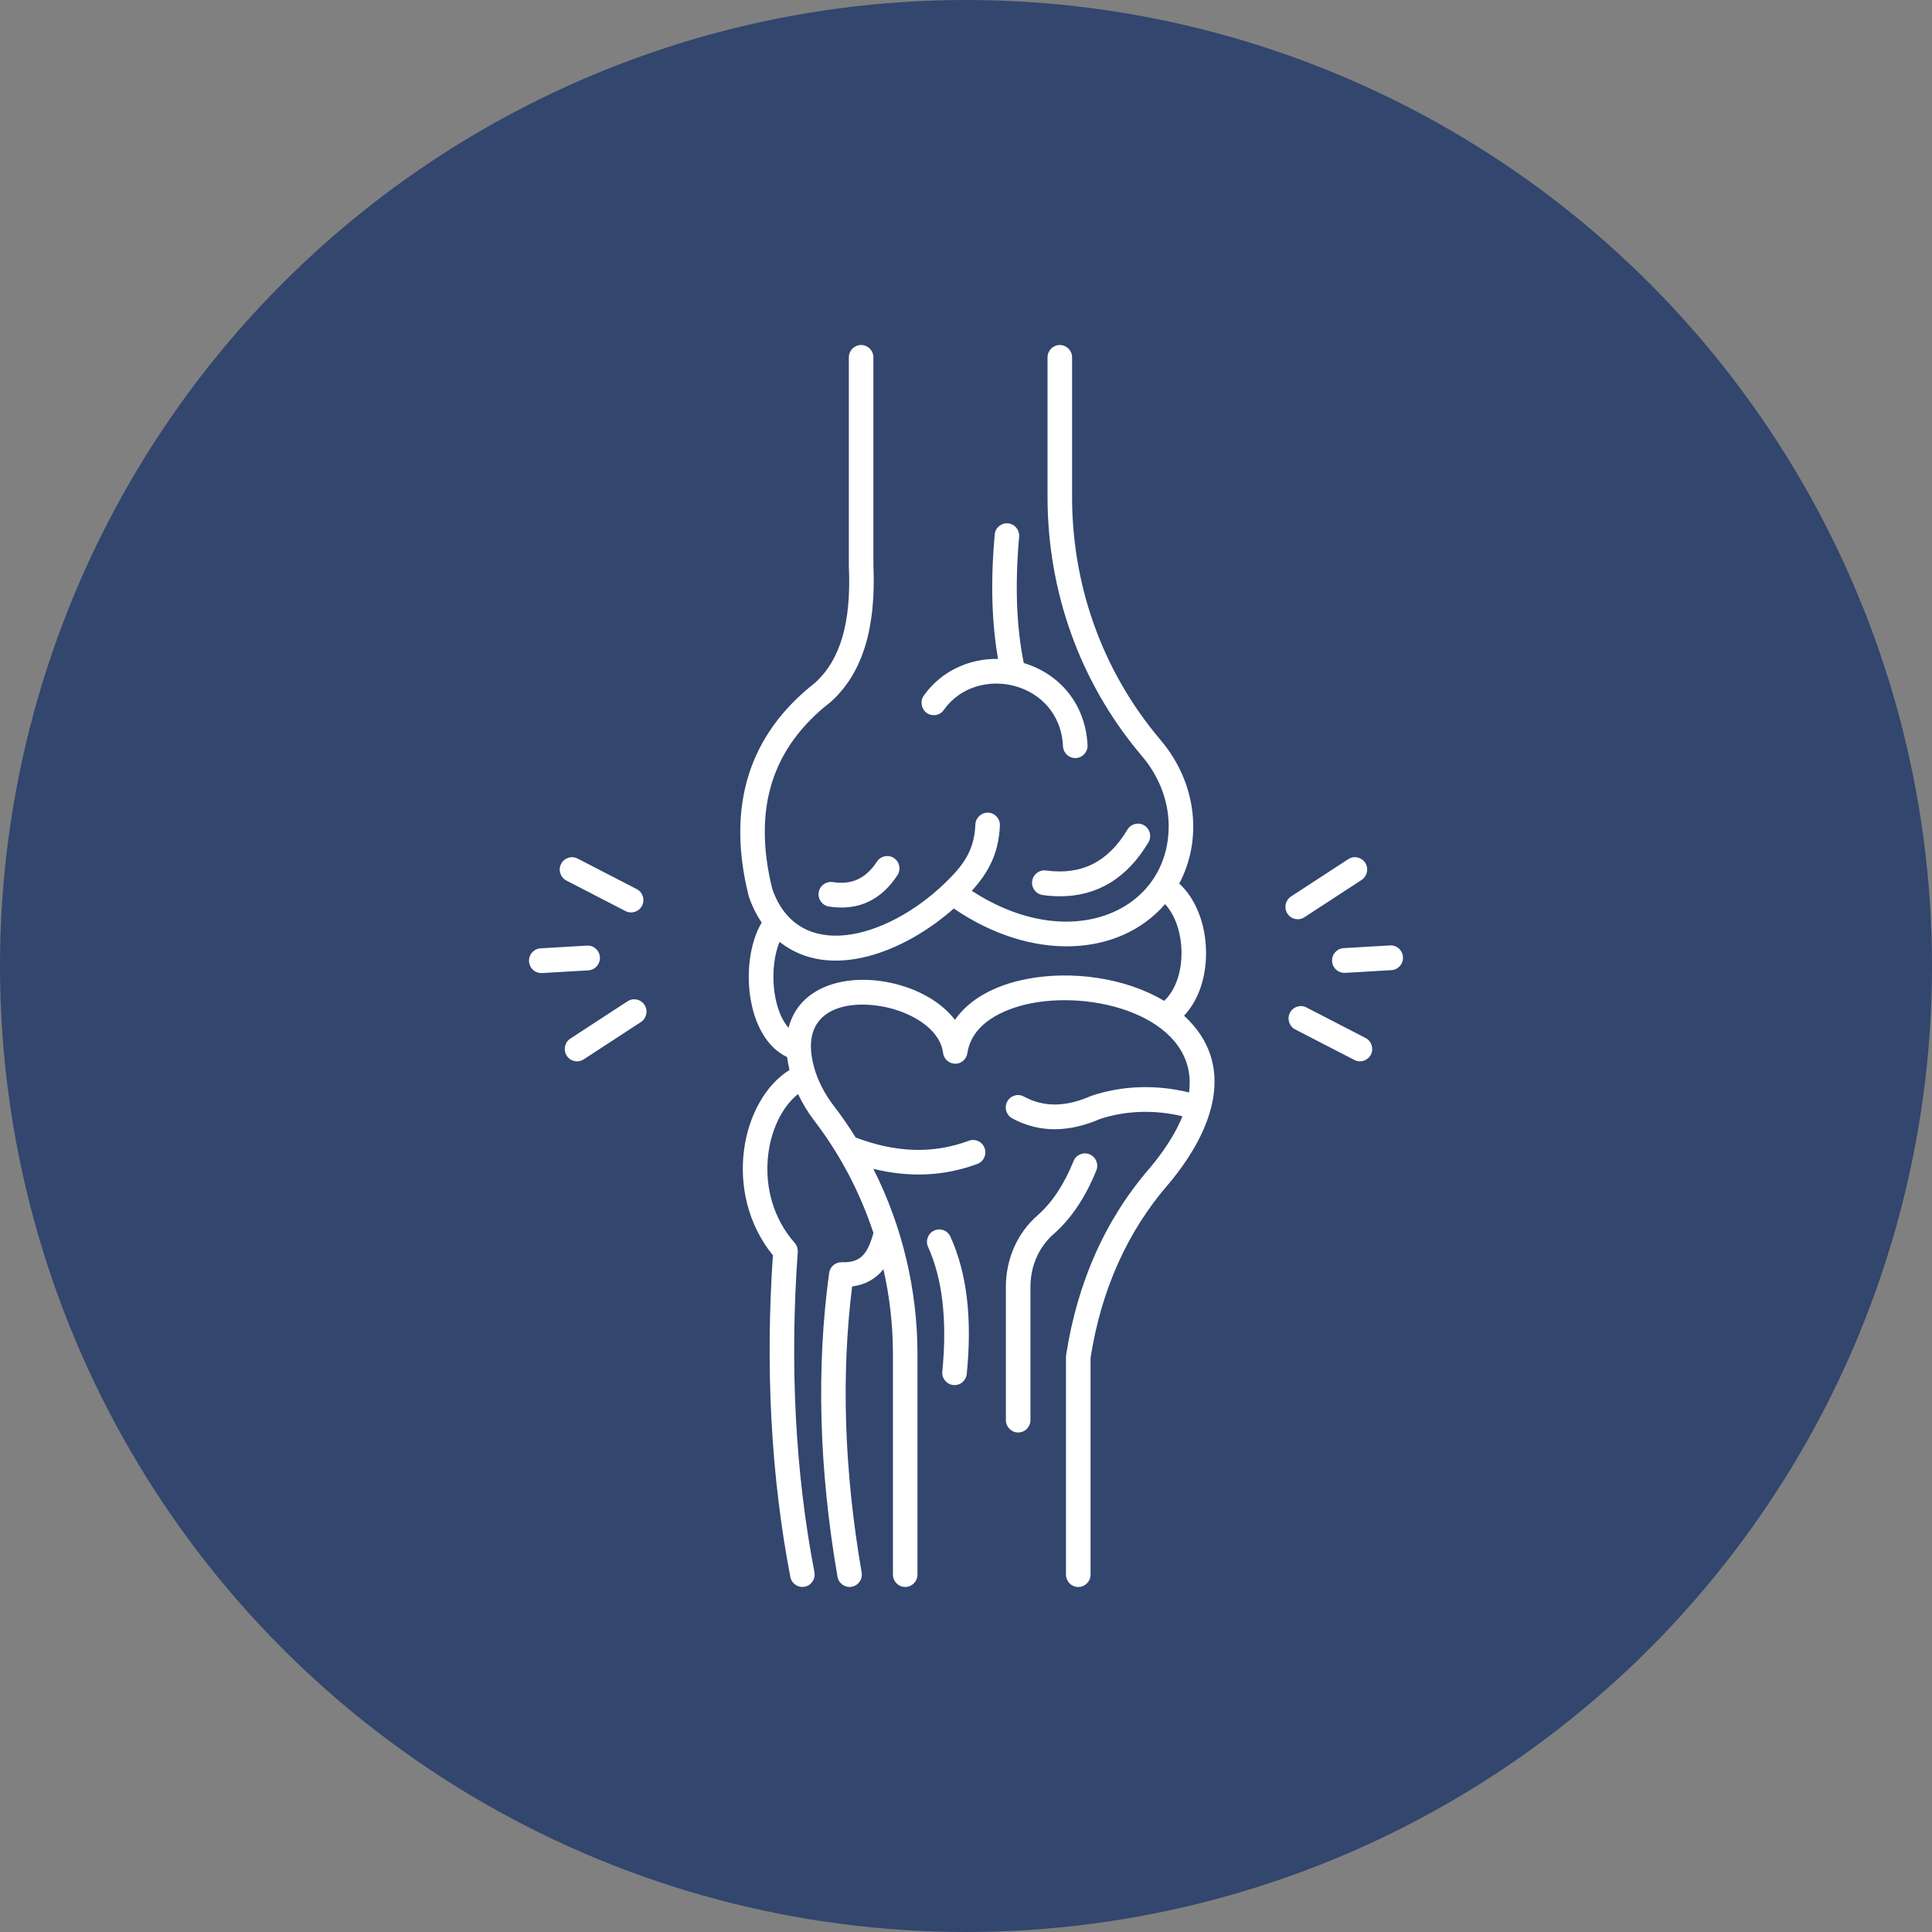
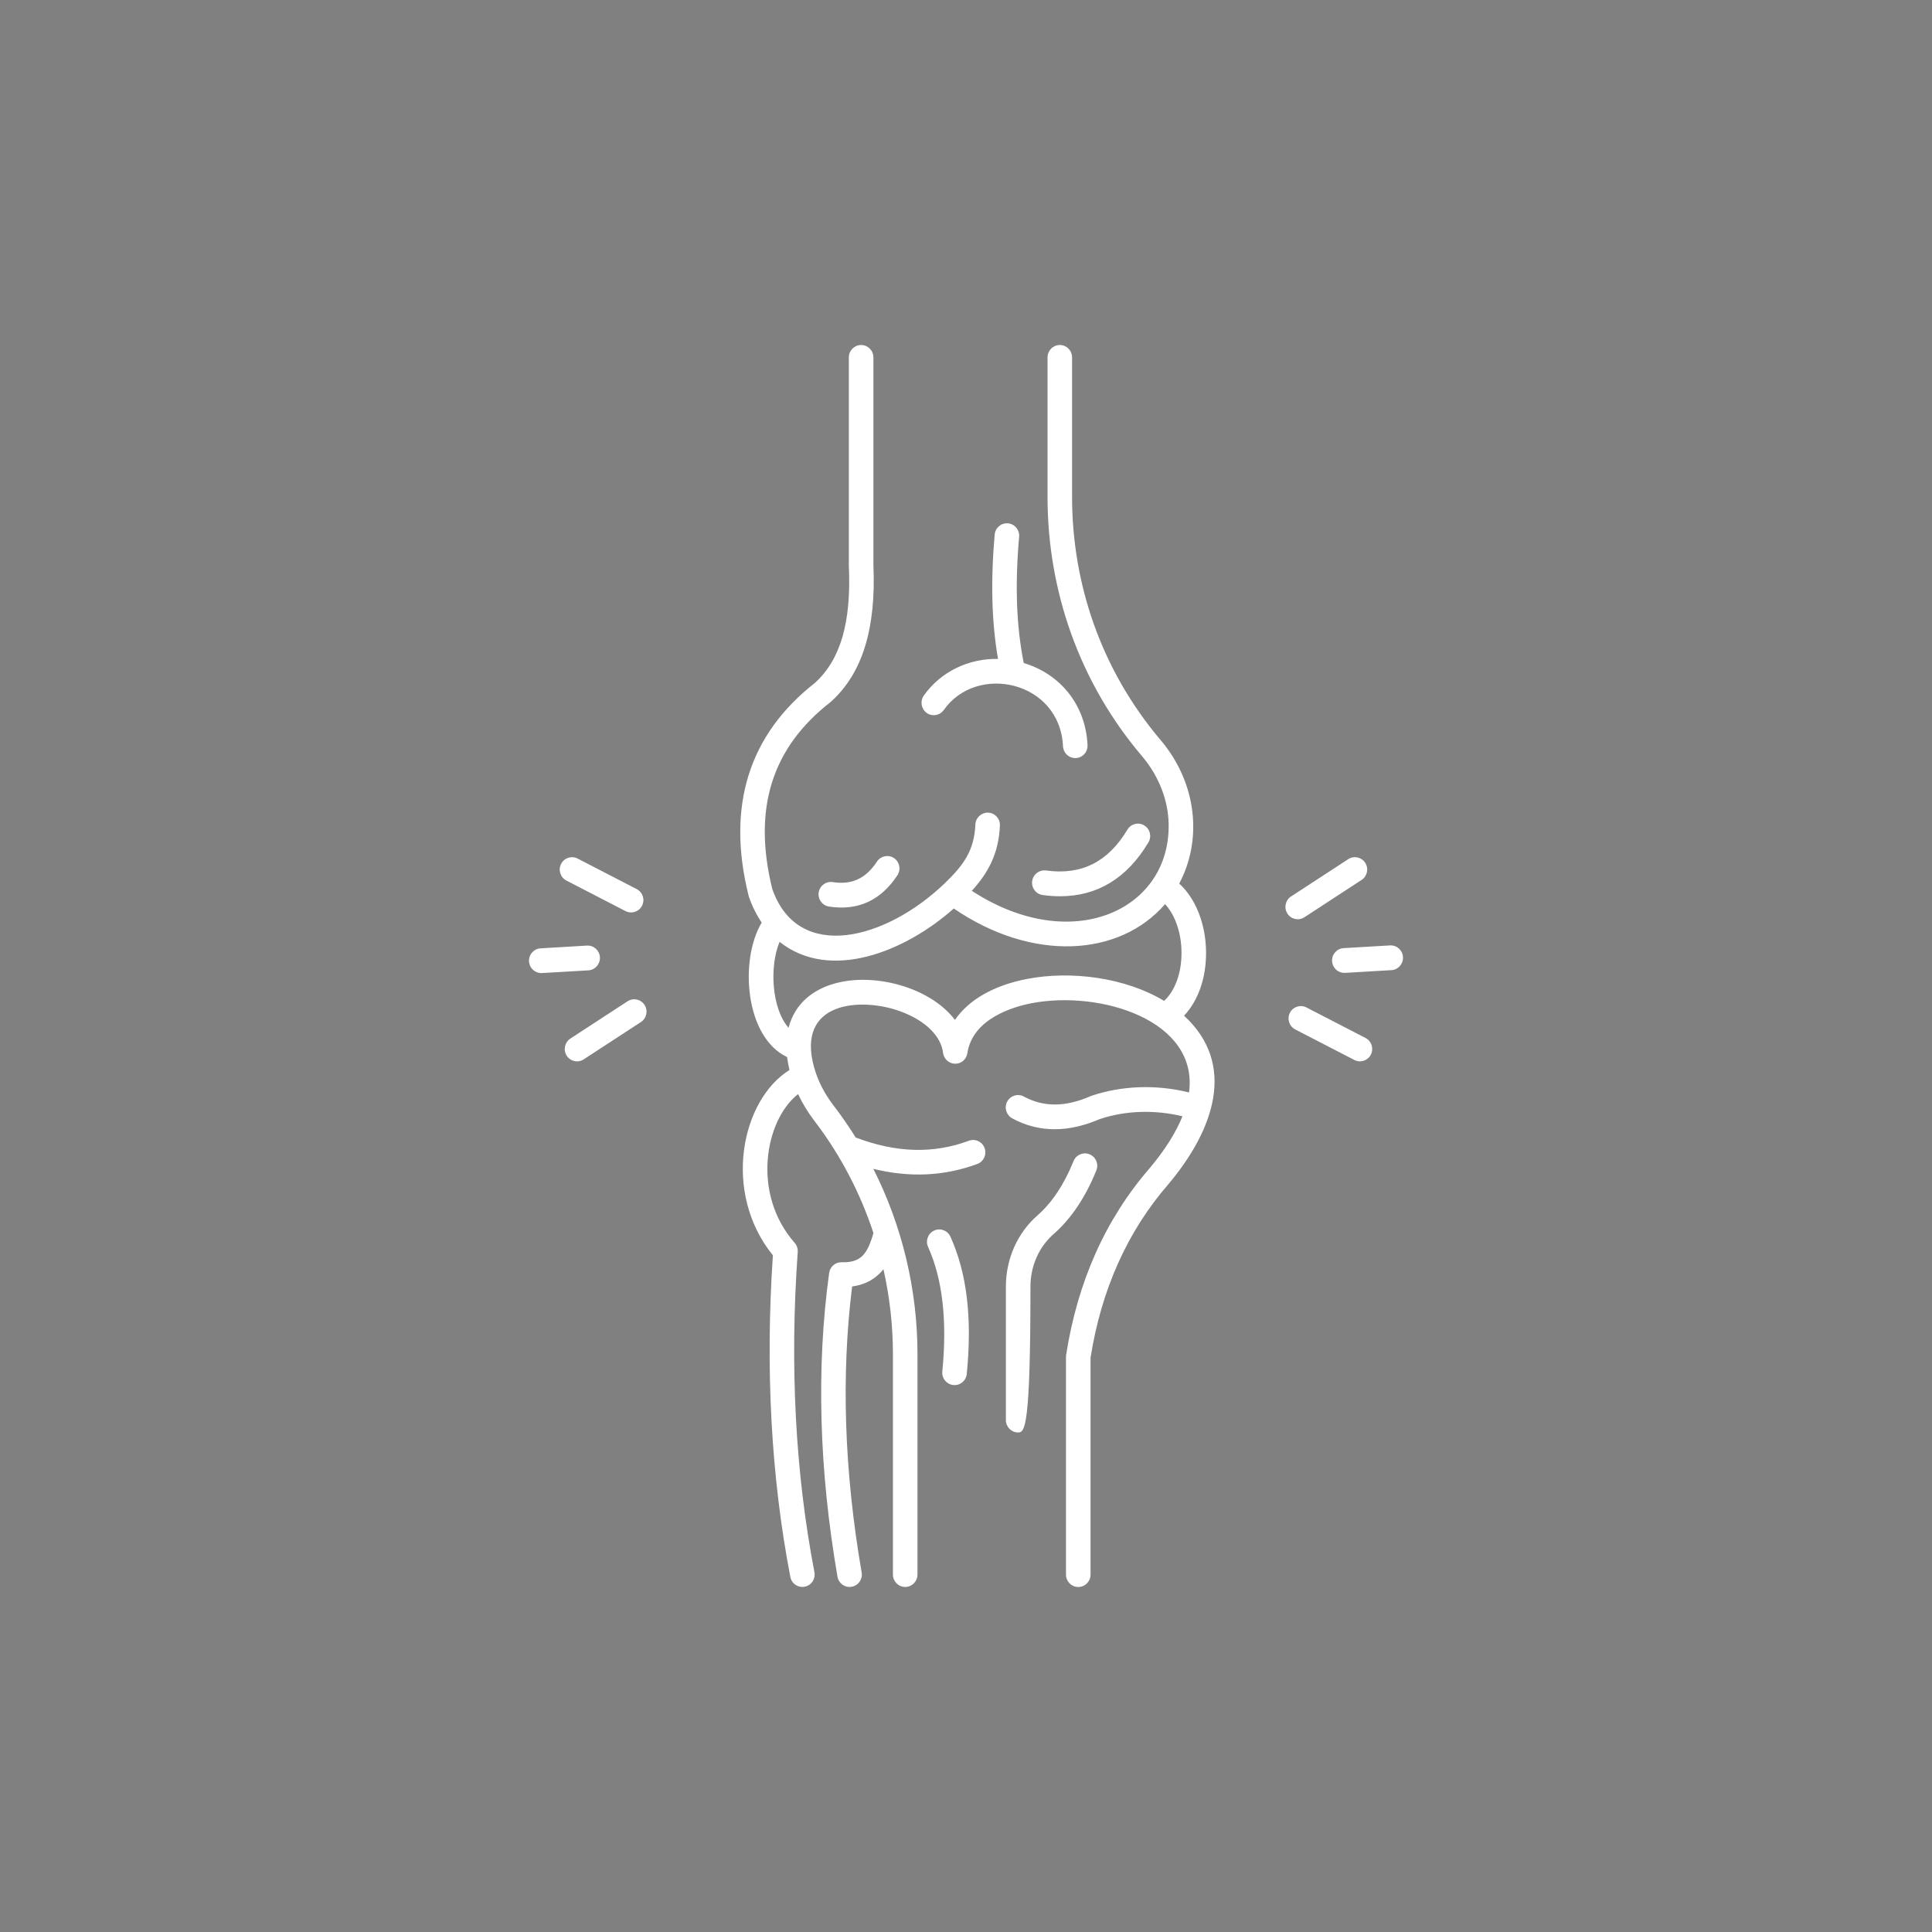
<svg xmlns="http://www.w3.org/2000/svg" width="84" height="84" viewBox="0 0 84 84" fill="none">
  <rect x="0" y="0" width="84" height="84" fill="#808080" stroke="none" />
-   <circle cx="42" cy="42" r="42" fill="#32466E" />
-   <path d="M51.481 44.161C52.094 43.512 52.446 42.518 52.437 41.401C52.429 40.179 51.987 39.069 51.27 38.415C52.275 36.537 52.062 34.061 50.456 32.17C47.852 29.094 46.612 25.342 46.612 21.607V15.538C46.612 15.241 46.373 15 46.078 15C45.784 15 45.545 15.241 45.545 15.538V21.605C45.545 25.656 46.913 29.648 49.645 32.867C50.38 33.731 50.794 34.786 50.811 35.836C50.875 39.579 46.593 41.562 42.253 38.731C42.962 37.952 43.425 37.113 43.474 35.891C43.487 35.594 43.256 35.345 42.962 35.332C42.672 35.324 42.42 35.551 42.407 35.848C42.362 36.991 41.877 37.634 41.06 38.419C38.507 40.861 34.705 41.866 33.578 38.654C32.72 35.177 33.548 32.52 36.106 30.528C36.116 30.52 36.127 30.511 36.136 30.502C37.495 29.272 38.095 27.331 37.974 24.565V15.538C37.974 15.241 37.734 15 37.44 15C37.145 15 36.906 15.241 36.906 15.538V24.578V24.601C37.017 27.054 36.55 28.672 35.435 29.689C32.554 31.942 31.58 35.054 32.547 38.94C32.552 38.955 32.556 38.97 32.56 38.985C32.705 39.407 32.893 39.781 33.117 40.112C32.144 41.739 32.387 45.093 34.221 45.959C34.244 46.136 34.279 46.323 34.325 46.521C32.219 47.835 31.395 51.854 33.604 54.578C33.271 59.502 33.525 64.207 34.362 68.561C34.417 68.854 34.699 69.043 34.987 68.987C35.278 68.931 35.465 68.65 35.41 68.357C34.577 64.028 34.334 59.345 34.684 54.434C34.695 54.29 34.646 54.145 34.552 54.038C32.671 51.906 33.254 48.707 34.699 47.569C34.885 47.963 35.115 48.346 35.395 48.714L35.448 48.785C36.552 50.237 37.404 51.874 37.976 53.61C37.713 54.522 37.436 54.905 36.592 54.881C36.324 54.873 36.087 55.073 36.05 55.346C35.487 59.451 35.608 63.893 36.413 68.553C36.464 68.847 36.742 69.041 37.03 68.989C37.32 68.938 37.515 68.66 37.463 68.368C36.706 63.985 36.567 59.805 37.049 55.933C37.692 55.847 38.119 55.55 38.411 55.184C38.682 56.389 38.823 57.626 38.823 58.87V68.46C38.823 68.757 39.062 68.998 39.357 68.998C39.651 68.998 39.89 68.757 39.89 68.46V58.87C39.89 56.088 39.231 53.31 37.971 50.819C39.555 51.209 41.064 51.136 42.492 50.607C42.77 50.503 42.911 50.196 42.808 49.916C42.706 49.636 42.401 49.494 42.123 49.598C40.576 50.172 38.964 50.125 37.203 49.456C36.921 49.002 36.618 48.561 36.294 48.135L36.238 48.062C35.841 47.541 35.559 46.988 35.399 46.418C34.584 43.52 37.455 43.348 39.16 43.976C40.225 44.37 40.915 45.041 41.002 45.775C41.035 46.041 41.257 46.244 41.523 46.248C41.792 46.257 42.019 46.056 42.059 45.792C42.288 44.273 44.085 43.767 44.845 43.619C47.835 43.043 52.118 44.355 51.697 47.498C50.282 47.147 48.798 47.195 47.466 47.64C47.451 47.644 47.436 47.651 47.421 47.657C46.326 48.137 45.376 48.143 44.516 47.676C44.258 47.535 43.933 47.633 43.792 47.894C43.651 48.156 43.75 48.481 44.008 48.623C45.229 49.288 46.533 49.212 47.822 48.653C48.95 48.281 50.207 48.242 51.411 48.535C51.127 49.24 50.651 49.998 49.987 50.789C48.068 53.001 46.847 55.733 46.354 58.911C46.35 58.939 46.347 58.967 46.347 58.995V68.462C46.347 68.759 46.587 69 46.881 69C47.176 69 47.415 68.759 47.415 68.462V59.035C47.88 56.079 49.016 53.543 50.796 51.491C52.805 49.105 53.767 46.259 51.481 44.161ZM44.652 42.563C43.205 42.843 42.123 43.467 41.519 44.342C41.077 43.764 40.394 43.282 39.534 42.965C37.459 42.2 34.827 42.58 34.285 44.686C33.553 43.858 33.444 42.03 33.894 40.95C36.088 42.686 39.331 41.395 41.47 39.5C44.857 41.821 48.657 41.621 50.655 39.31C51.09 39.777 51.366 40.558 51.37 41.408C51.377 42.296 51.088 43.086 50.612 43.516C48.922 42.498 46.567 42.193 44.652 42.563ZM49.018 36.071C49.169 35.817 49.498 35.733 49.75 35.888C50.002 36.04 50.085 36.372 49.931 36.626C49.003 38.183 47.711 38.968 46.089 38.968C45.844 38.968 45.592 38.951 45.333 38.914C45.041 38.874 44.836 38.602 44.877 38.308C44.917 38.013 45.186 37.809 45.479 37.847C47.02 38.06 48.177 37.477 49.018 36.071ZM38.129 37.46C38.291 37.213 38.622 37.144 38.868 37.307C39.113 37.471 39.181 37.804 39.019 38.052C38.328 39.108 37.346 39.616 36.044 39.416C35.751 39.371 35.553 39.097 35.595 38.803C35.64 38.51 35.911 38.308 36.204 38.351C37.034 38.482 37.644 38.198 38.129 37.46ZM47.666 50.889C47.192 52.063 46.567 52.993 45.807 53.657C45.169 54.217 44.802 55.049 44.802 55.942V61.744C44.802 62.041 44.563 62.282 44.268 62.282C43.974 62.282 43.734 62.041 43.734 61.744V55.942C43.734 54.737 44.234 53.608 45.107 52.844C45.737 52.294 46.266 51.498 46.676 50.482C46.787 50.207 47.099 50.075 47.372 50.187C47.647 50.299 47.779 50.613 47.666 50.889ZM40.165 30.243C40.899 29.202 42.116 28.623 43.393 28.649C43.115 27.061 43.068 25.286 43.247 23.242C43.273 22.946 43.531 22.728 43.826 22.754C44.12 22.78 44.336 23.042 44.31 23.337C44.125 25.445 44.191 27.242 44.511 28.827C46.142 29.32 47.205 30.686 47.284 32.396C47.299 32.702 47.056 32.96 46.75 32.96C46.466 32.96 46.232 32.736 46.217 32.448C46.087 29.613 42.477 28.821 41.034 30.869C40.863 31.112 40.53 31.168 40.289 30.996C40.052 30.822 39.994 30.486 40.165 30.243ZM24.395 37.562C24.529 37.297 24.852 37.194 25.114 37.329L27.684 38.657C27.947 38.792 28.049 39.117 27.915 39.379C27.78 39.644 27.46 39.747 27.195 39.612L24.625 38.284C24.365 38.149 24.26 37.826 24.395 37.562ZM28.024 43.693C28.184 43.942 28.113 44.276 27.866 44.437L25.379 46.059C25.131 46.221 24.8 46.15 24.64 45.9C24.48 45.651 24.551 45.317 24.798 45.156L27.285 43.534C27.535 43.372 27.863 43.443 28.024 43.693ZM25.582 42.189L23.564 42.307H23.532C23.253 42.307 23.016 42.086 23.001 41.8C22.984 41.503 23.208 41.249 23.503 41.232L25.52 41.113C25.814 41.096 26.066 41.322 26.083 41.619C26.1 41.918 25.876 42.172 25.582 42.189ZM59.603 45.853C59.469 46.117 59.148 46.221 58.884 46.085L56.314 44.758C56.051 44.622 55.949 44.297 56.083 44.035C56.218 43.77 56.54 43.667 56.803 43.803L59.373 45.13C59.633 45.265 59.737 45.588 59.603 45.853ZM55.974 39.721C55.814 39.472 55.885 39.138 56.132 38.977L58.619 37.355C58.867 37.194 59.197 37.265 59.358 37.514C59.518 37.764 59.447 38.097 59.2 38.258L56.713 39.881C56.465 40.042 56.134 39.971 55.974 39.721ZM60.999 41.612C61.016 41.909 60.792 42.163 60.498 42.18L58.48 42.299H58.448C58.169 42.299 57.932 42.077 57.917 41.791C57.9 41.494 58.124 41.24 58.418 41.223L60.436 41.105C60.73 41.087 60.982 41.316 60.999 41.612ZM41.322 53.767C42.042 55.357 42.274 57.31 42.033 59.737C42.003 60.034 41.743 60.249 41.448 60.219C41.156 60.189 40.94 59.926 40.97 59.63C41.188 57.429 40.981 55.607 40.351 54.215C40.229 53.944 40.347 53.625 40.616 53.503C40.883 53.378 41.2 53.496 41.322 53.767Z" fill="white" />
+   <path d="M51.481 44.161C52.094 43.512 52.446 42.518 52.437 41.401C52.429 40.179 51.987 39.069 51.27 38.415C52.275 36.537 52.062 34.061 50.456 32.17C47.852 29.094 46.612 25.342 46.612 21.607V15.538C46.612 15.241 46.373 15 46.078 15C45.784 15 45.545 15.241 45.545 15.538V21.605C45.545 25.656 46.913 29.648 49.645 32.867C50.38 33.731 50.794 34.786 50.811 35.836C50.875 39.579 46.593 41.562 42.253 38.731C42.962 37.952 43.425 37.113 43.474 35.891C43.487 35.594 43.256 35.345 42.962 35.332C42.672 35.324 42.42 35.551 42.407 35.848C42.362 36.991 41.877 37.634 41.06 38.419C38.507 40.861 34.705 41.866 33.578 38.654C32.72 35.177 33.548 32.52 36.106 30.528C36.116 30.52 36.127 30.511 36.136 30.502C37.495 29.272 38.095 27.331 37.974 24.565V15.538C37.974 15.241 37.734 15 37.44 15C37.145 15 36.906 15.241 36.906 15.538V24.578V24.601C37.017 27.054 36.55 28.672 35.435 29.689C32.554 31.942 31.58 35.054 32.547 38.94C32.552 38.955 32.556 38.97 32.56 38.985C32.705 39.407 32.893 39.781 33.117 40.112C32.144 41.739 32.387 45.093 34.221 45.959C34.244 46.136 34.279 46.323 34.325 46.521C32.219 47.835 31.395 51.854 33.604 54.578C33.271 59.502 33.525 64.207 34.362 68.561C34.417 68.854 34.699 69.043 34.987 68.987C35.278 68.931 35.465 68.65 35.41 68.357C34.577 64.028 34.334 59.345 34.684 54.434C34.695 54.29 34.646 54.145 34.552 54.038C32.671 51.906 33.254 48.707 34.699 47.569C34.885 47.963 35.115 48.346 35.395 48.714L35.448 48.785C36.552 50.237 37.404 51.874 37.976 53.61C37.713 54.522 37.436 54.905 36.592 54.881C36.324 54.873 36.087 55.073 36.05 55.346C35.487 59.451 35.608 63.893 36.413 68.553C36.464 68.847 36.742 69.041 37.03 68.989C37.32 68.938 37.515 68.66 37.463 68.368C36.706 63.985 36.567 59.805 37.049 55.933C37.692 55.847 38.119 55.55 38.411 55.184C38.682 56.389 38.823 57.626 38.823 58.87V68.46C38.823 68.757 39.062 68.998 39.357 68.998C39.651 68.998 39.89 68.757 39.89 68.46V58.87C39.89 56.088 39.231 53.31 37.971 50.819C39.555 51.209 41.064 51.136 42.492 50.607C42.77 50.503 42.911 50.196 42.808 49.916C42.706 49.636 42.401 49.494 42.123 49.598C40.576 50.172 38.964 50.125 37.203 49.456C36.921 49.002 36.618 48.561 36.294 48.135L36.238 48.062C35.841 47.541 35.559 46.988 35.399 46.418C34.584 43.52 37.455 43.348 39.16 43.976C40.225 44.37 40.915 45.041 41.002 45.775C41.035 46.041 41.257 46.244 41.523 46.248C41.792 46.257 42.019 46.056 42.059 45.792C42.288 44.273 44.085 43.767 44.845 43.619C47.835 43.043 52.118 44.355 51.697 47.498C50.282 47.147 48.798 47.195 47.466 47.64C47.451 47.644 47.436 47.651 47.421 47.657C46.326 48.137 45.376 48.143 44.516 47.676C44.258 47.535 43.933 47.633 43.792 47.894C43.651 48.156 43.75 48.481 44.008 48.623C45.229 49.288 46.533 49.212 47.822 48.653C48.95 48.281 50.207 48.242 51.411 48.535C51.127 49.24 50.651 49.998 49.987 50.789C48.068 53.001 46.847 55.733 46.354 58.911C46.35 58.939 46.347 58.967 46.347 58.995V68.462C46.347 68.759 46.587 69 46.881 69C47.176 69 47.415 68.759 47.415 68.462V59.035C47.88 56.079 49.016 53.543 50.796 51.491C52.805 49.105 53.767 46.259 51.481 44.161ZM44.652 42.563C43.205 42.843 42.123 43.467 41.519 44.342C41.077 43.764 40.394 43.282 39.534 42.965C37.459 42.2 34.827 42.58 34.285 44.686C33.553 43.858 33.444 42.03 33.894 40.95C36.088 42.686 39.331 41.395 41.47 39.5C44.857 41.821 48.657 41.621 50.655 39.31C51.09 39.777 51.366 40.558 51.37 41.408C51.377 42.296 51.088 43.086 50.612 43.516C48.922 42.498 46.567 42.193 44.652 42.563ZM49.018 36.071C49.169 35.817 49.498 35.733 49.75 35.888C50.002 36.04 50.085 36.372 49.931 36.626C49.003 38.183 47.711 38.968 46.089 38.968C45.844 38.968 45.592 38.951 45.333 38.914C45.041 38.874 44.836 38.602 44.877 38.308C44.917 38.013 45.186 37.809 45.479 37.847C47.02 38.06 48.177 37.477 49.018 36.071ZM38.129 37.46C38.291 37.213 38.622 37.144 38.868 37.307C39.113 37.471 39.181 37.804 39.019 38.052C38.328 39.108 37.346 39.616 36.044 39.416C35.751 39.371 35.553 39.097 35.595 38.803C35.64 38.51 35.911 38.308 36.204 38.351C37.034 38.482 37.644 38.198 38.129 37.46ZM47.666 50.889C47.192 52.063 46.567 52.993 45.807 53.657C45.169 54.217 44.802 55.049 44.802 55.942C44.802 62.041 44.563 62.282 44.268 62.282C43.974 62.282 43.734 62.041 43.734 61.744V55.942C43.734 54.737 44.234 53.608 45.107 52.844C45.737 52.294 46.266 51.498 46.676 50.482C46.787 50.207 47.099 50.075 47.372 50.187C47.647 50.299 47.779 50.613 47.666 50.889ZM40.165 30.243C40.899 29.202 42.116 28.623 43.393 28.649C43.115 27.061 43.068 25.286 43.247 23.242C43.273 22.946 43.531 22.728 43.826 22.754C44.12 22.78 44.336 23.042 44.31 23.337C44.125 25.445 44.191 27.242 44.511 28.827C46.142 29.32 47.205 30.686 47.284 32.396C47.299 32.702 47.056 32.96 46.75 32.96C46.466 32.96 46.232 32.736 46.217 32.448C46.087 29.613 42.477 28.821 41.034 30.869C40.863 31.112 40.53 31.168 40.289 30.996C40.052 30.822 39.994 30.486 40.165 30.243ZM24.395 37.562C24.529 37.297 24.852 37.194 25.114 37.329L27.684 38.657C27.947 38.792 28.049 39.117 27.915 39.379C27.78 39.644 27.46 39.747 27.195 39.612L24.625 38.284C24.365 38.149 24.26 37.826 24.395 37.562ZM28.024 43.693C28.184 43.942 28.113 44.276 27.866 44.437L25.379 46.059C25.131 46.221 24.8 46.15 24.64 45.9C24.48 45.651 24.551 45.317 24.798 45.156L27.285 43.534C27.535 43.372 27.863 43.443 28.024 43.693ZM25.582 42.189L23.564 42.307H23.532C23.253 42.307 23.016 42.086 23.001 41.8C22.984 41.503 23.208 41.249 23.503 41.232L25.52 41.113C25.814 41.096 26.066 41.322 26.083 41.619C26.1 41.918 25.876 42.172 25.582 42.189ZM59.603 45.853C59.469 46.117 59.148 46.221 58.884 46.085L56.314 44.758C56.051 44.622 55.949 44.297 56.083 44.035C56.218 43.77 56.54 43.667 56.803 43.803L59.373 45.13C59.633 45.265 59.737 45.588 59.603 45.853ZM55.974 39.721C55.814 39.472 55.885 39.138 56.132 38.977L58.619 37.355C58.867 37.194 59.197 37.265 59.358 37.514C59.518 37.764 59.447 38.097 59.2 38.258L56.713 39.881C56.465 40.042 56.134 39.971 55.974 39.721ZM60.999 41.612C61.016 41.909 60.792 42.163 60.498 42.18L58.48 42.299H58.448C58.169 42.299 57.932 42.077 57.917 41.791C57.9 41.494 58.124 41.24 58.418 41.223L60.436 41.105C60.73 41.087 60.982 41.316 60.999 41.612ZM41.322 53.767C42.042 55.357 42.274 57.31 42.033 59.737C42.003 60.034 41.743 60.249 41.448 60.219C41.156 60.189 40.94 59.926 40.97 59.63C41.188 57.429 40.981 55.607 40.351 54.215C40.229 53.944 40.347 53.625 40.616 53.503C40.883 53.378 41.2 53.496 41.322 53.767Z" fill="white" />
</svg>